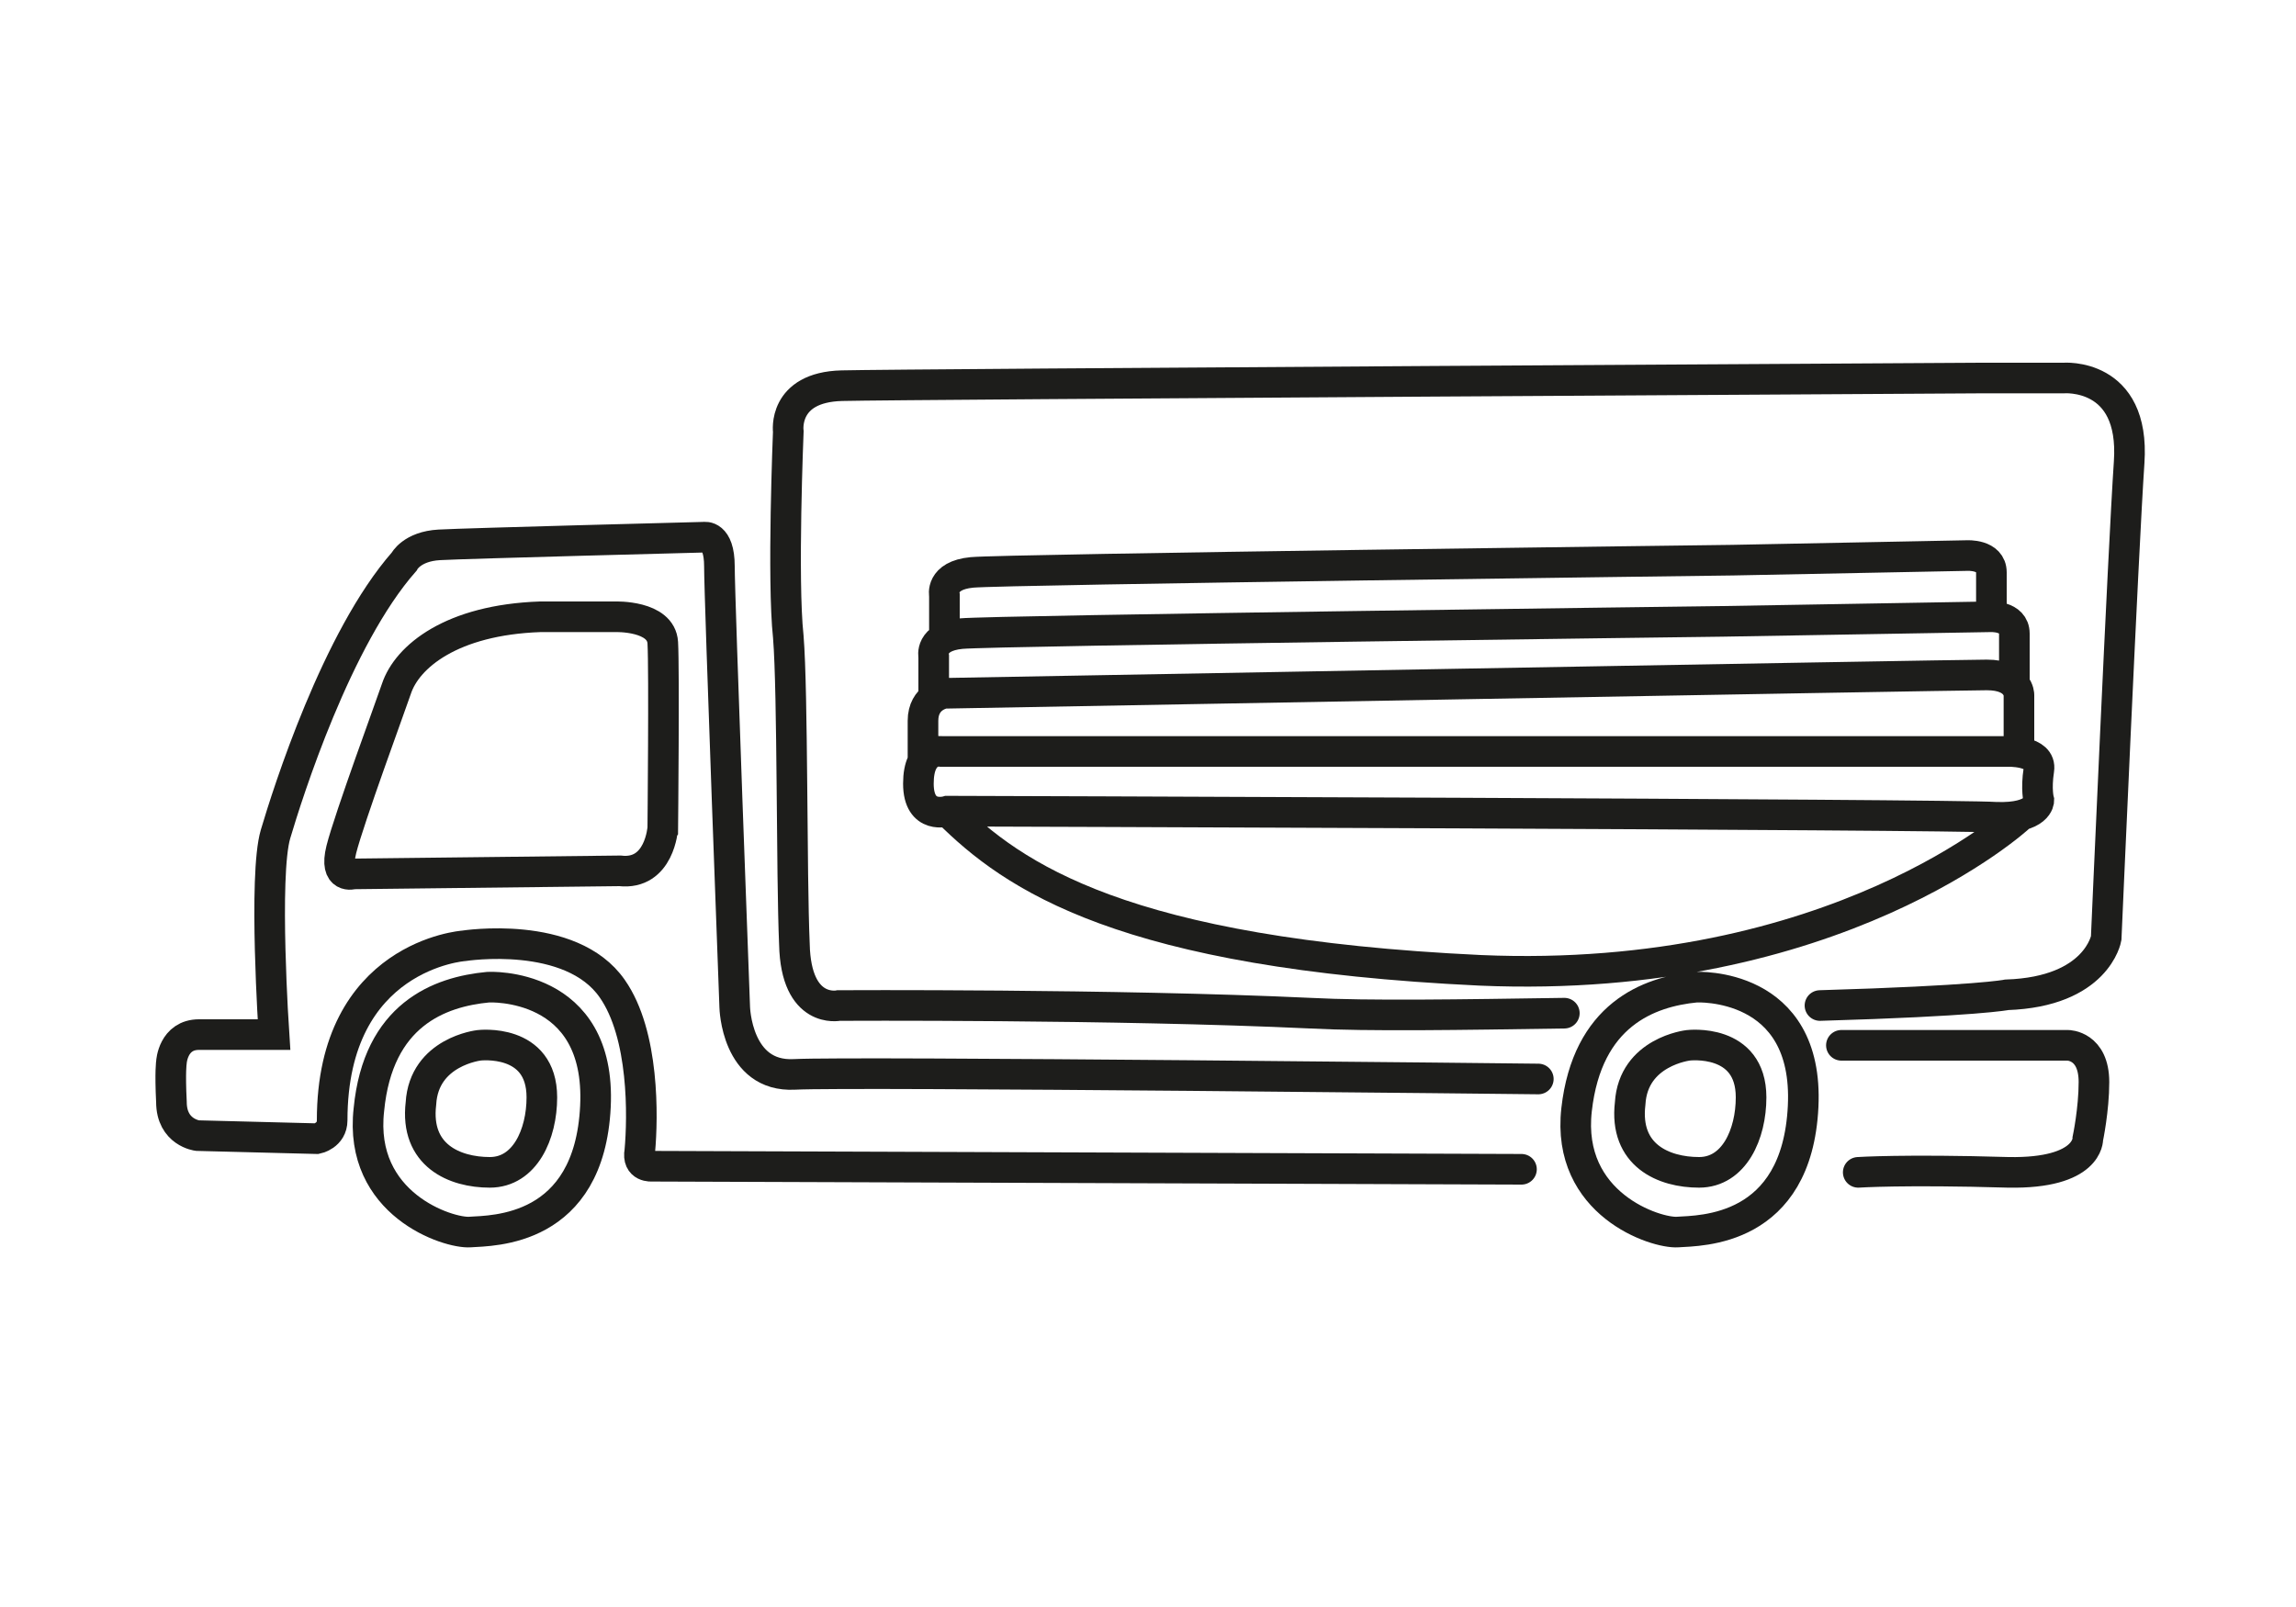
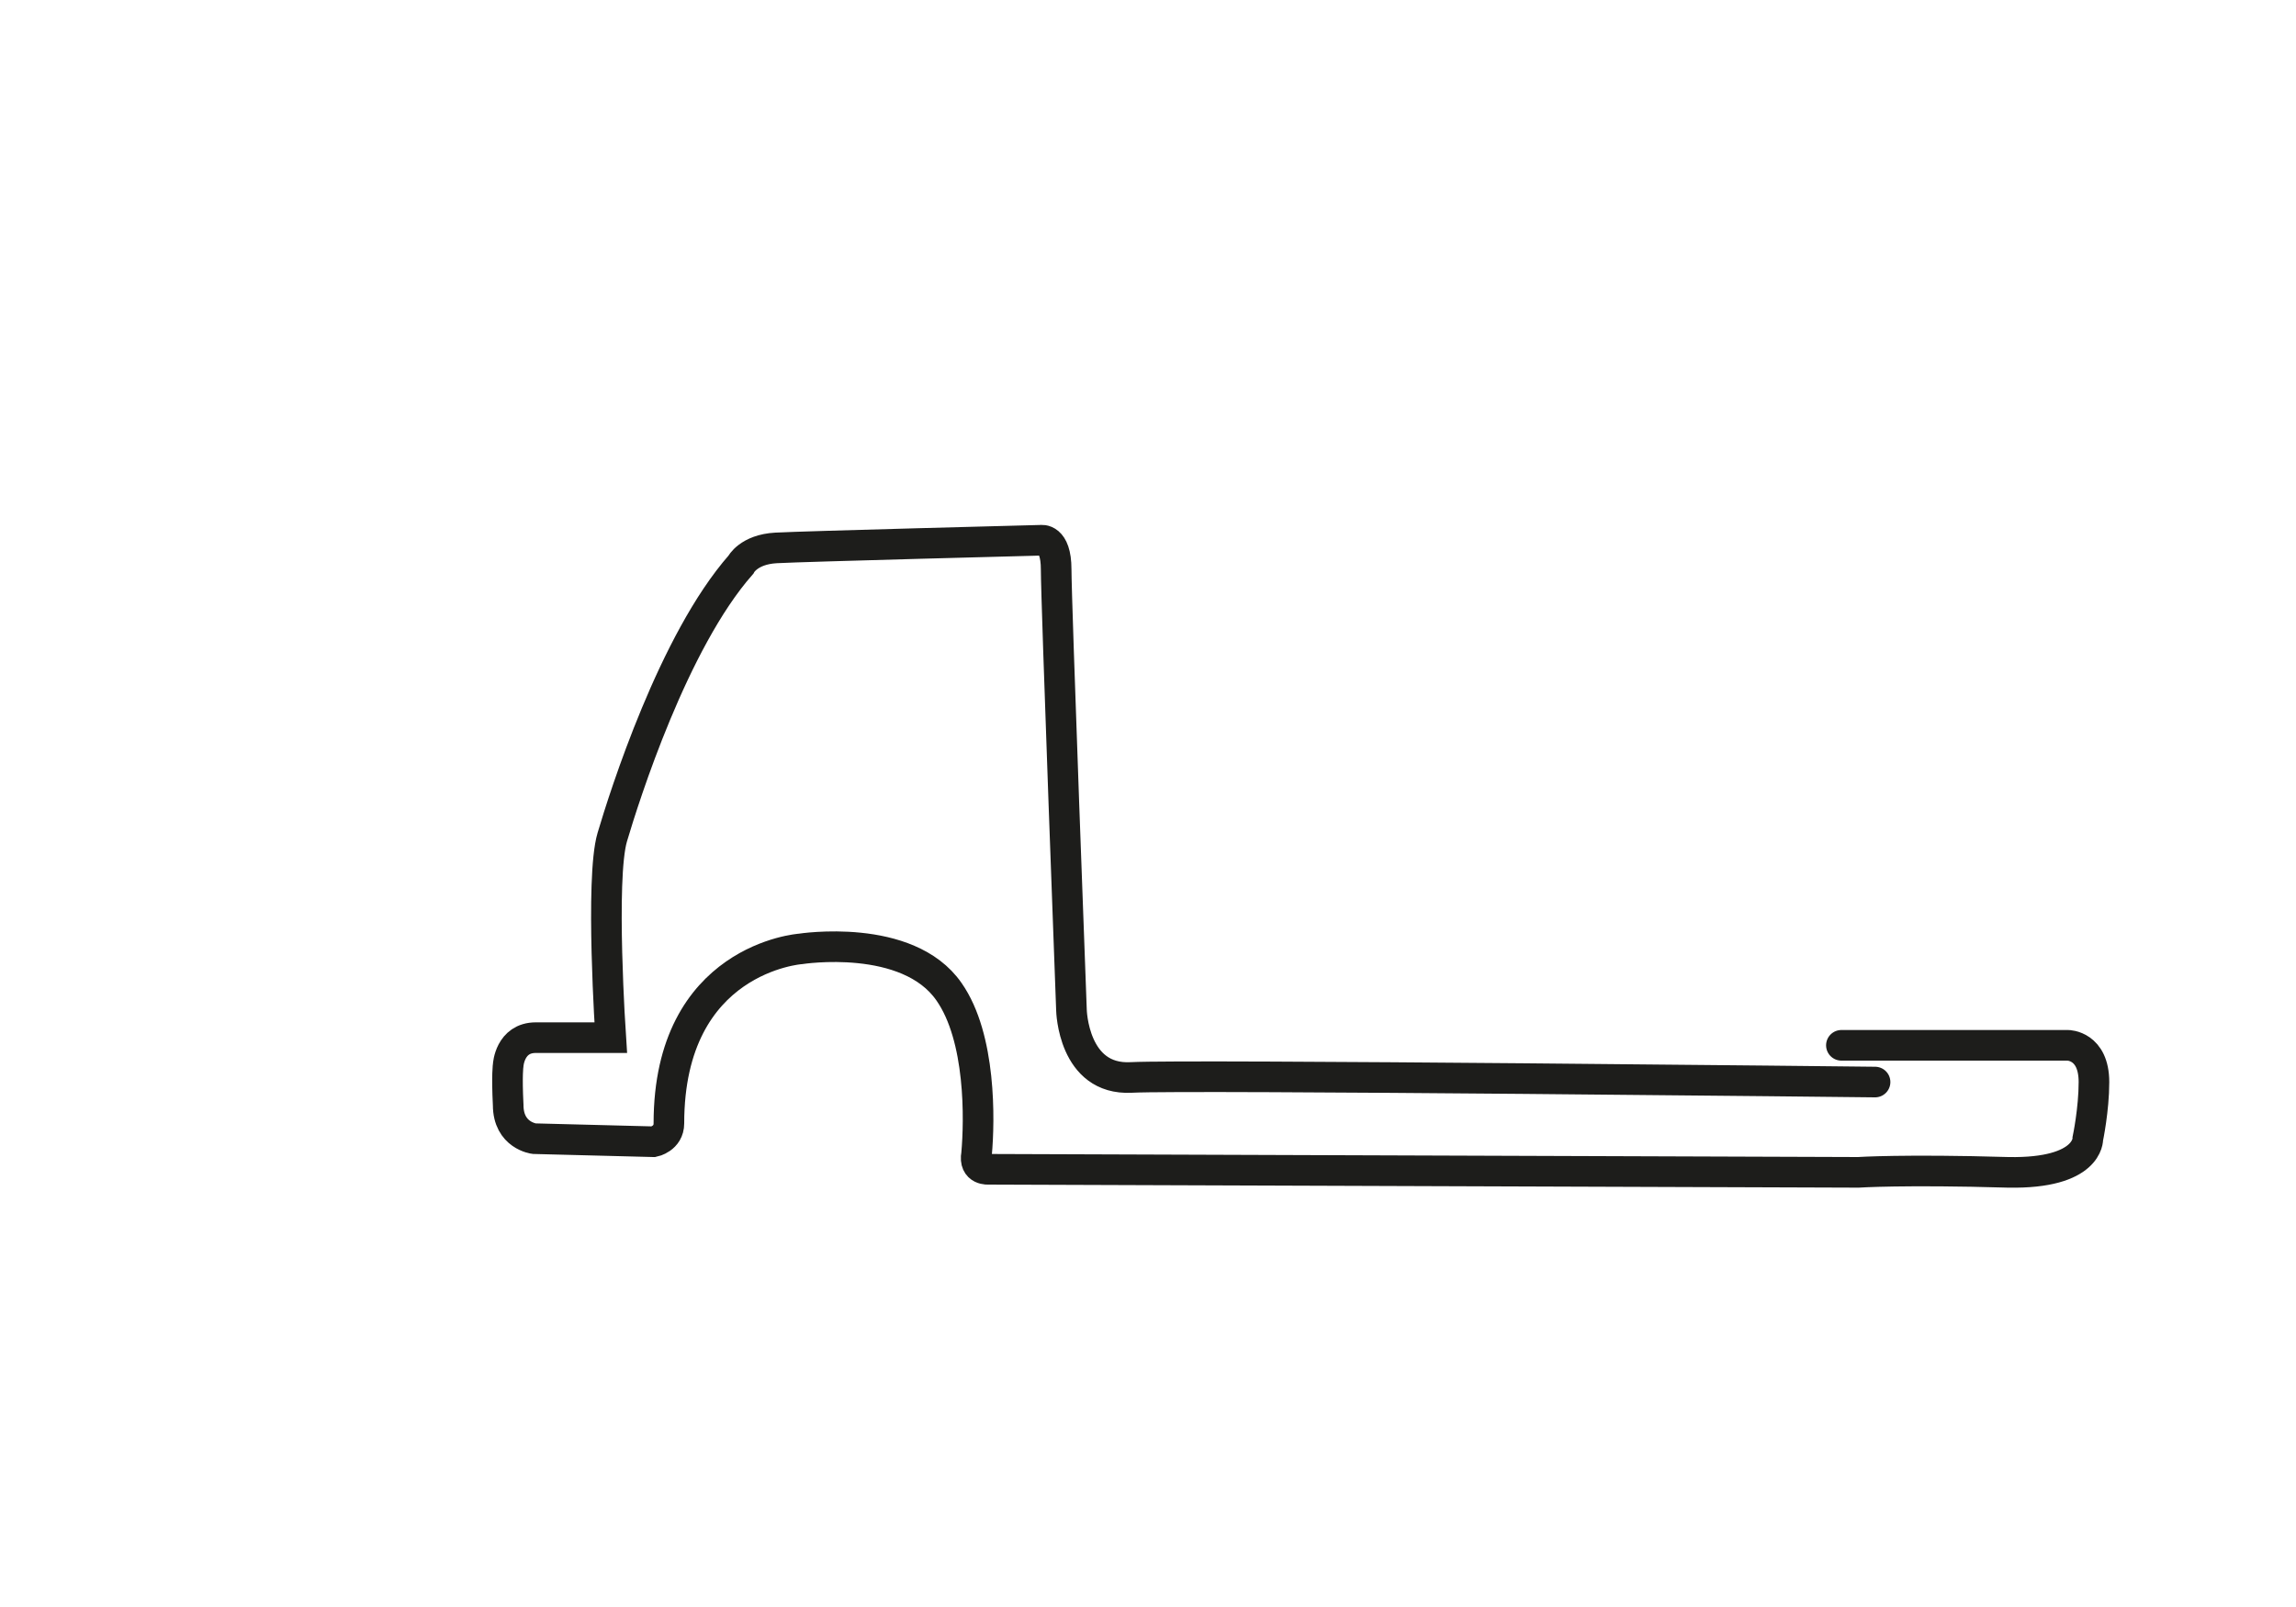
<svg xmlns="http://www.w3.org/2000/svg" version="1.1" id="Layer_1" x="0px" y="0px" viewBox="0 0 150 105" style="enable-background:new 0 0 150 105;" xml:space="preserve">
  <style type="text/css">
	.st0{fill:none;stroke:#1D1D1B;stroke-width:2;stroke-linecap:round;stroke-miterlimit:10;}
	.st1{fill:none;stroke:#1D1D1B;stroke-width:2;stroke-miterlimit:10;}
</style>
  <g>
-     <path class="st0" d="M102.2,66.2c-6.7,0.1-12.8,0.2-16.6,0c-12.8-0.6-30.8-0.5-30.8-0.5s-2.8,0.6-2.9-4c-0.2-4.6-0.1-16.4-0.4-20.1   c-0.4-3.7,0-13.4,0-13.4s-0.4-2.9,3.5-3c3.9-0.1,74.4-0.5,74.4-0.5h5.4c0,0,4.7-0.4,4.3,5.5c-0.4,5.9-1.5,31.1-1.5,31.1   s-0.6,3.5-6.5,3.7c0,0-1.9,0.4-12.2,0.7" />
-     <path class="st1" d="M110.8,64.5c0,0,7.4-0.4,7,7.8c-0.4,8.2-6.7,8.1-8.2,8.2c-1.4,0.1-7.3-1.8-6.6-8   C103.7,66.3,107.7,64.8,110.8,64.5z M110.3,68.3c0,0,4.1-0.5,4.1,3.4c0,2.4-1.1,4.9-3.4,4.9c-2.3,0-4.9-1.1-4.5-4.5   C106.7,68.7,110.3,68.3,110.3,68.3z M31.9,64.5c0,0,7.4-0.4,7,7.8c-0.4,8.2-6.7,8.1-8.2,8.2c-1.4,0.1-7.3-1.8-6.6-8   C24.7,66.3,28.7,64.8,31.9,64.5z M31.3,68.3c0,0,4.1-0.5,4.1,3.4c0,2.4-1.1,4.9-3.4,4.9c-2.3,0-4.9-1.1-4.5-4.5   C27.7,68.7,31.3,68.3,31.3,68.3z M131.9,53.4c0,0-11.9,11-35.2,10C73.4,62.3,66.2,57.3,61.9,53 M61.7,41.6v-2.7   c0,0-0.3-1.3,1.8-1.5c2.1-0.2,49.7-0.8,49.7-0.8l15.3-0.3c0,0,1.6-0.1,1.6,1.1c0,1.2,0,2.9,0,2.9 M61,45.6v-2.7   c0,0-0.3-1.3,1.8-1.5c2.1-0.2,49.7-0.8,49.7-0.8l17.5-0.3c0,0,1.6-0.1,1.6,1.1c0,1.2,0,3.4,0,3.4 M131.9,49.1v-3.7   c0,0,0-1.3-2.1-1.3c-2.1,0-68.1,1.2-68.1,1.2s-1.4,0.2-1.4,1.8c0,1.6,0,2.8,0,2.8 M61.5,49.1h69.6c0,0,2.3-0.1,2.1,1.2   c-0.2,1.3,0,2,0,2s0,1.2-2.8,1.1c-2.8-0.2-68.5-0.4-68.5-0.4s-1.9,0.6-1.9-1.8S61.5,49.1,61.5,49.1z" />
-     <path class="st0" d="M120.3,68.3h14.8c0,0,1.7,0,1.7,2.4c0,1.8-0.4,3.7-0.4,3.7s0.1,2.3-5.2,2.2c-6.8-0.2-9.8,0-9.8,0 M99.4,76.4   l-56.8-0.2c0,0-1,0.1-0.8-1c0.2-2.2,0.3-7.6-1.8-10.6c-2.7-3.9-9.7-2.8-9.7-2.8s-8.6,0.6-8.6,11.4c0,1-1,1.2-1,1.2l-7.8-0.2   c0,0-1.7-0.2-1.7-2.2c-0.1-2,0-2.6,0-2.6s0.1-1.8,1.8-1.8h4.9c0,0-0.7-10.4,0.1-13.1c0.8-2.7,4-12.8,8.4-17.8c0,0,0.5-1,2.3-1.1   c1.8-0.1,17.3-0.5,17.3-0.5s1-0.2,1,1.9c0,2.1,1,28.8,1,28.8s0.1,4.6,3.9,4.4c3.8-0.2,48.6,0.3,48.6,0.3" />
-     <path class="st1" d="M40.5,56.9l-17.4,0.2c0,0-1.3,0.4-0.8-1.6c0.5-2,3.3-9.6,3.6-10.5c0.7-2.1,3.6-4.5,9.4-4.7h4.9   c0,0,3-0.1,3.1,1.7c0.1,1.8,0,12.1,0,12.1S43.1,57.2,40.5,56.9z" />
+     <path class="st0" d="M120.3,68.3h14.8c0,0,1.7,0,1.7,2.4c0,1.8-0.4,3.7-0.4,3.7s0.1,2.3-5.2,2.2c-6.8-0.2-9.8,0-9.8,0 l-56.8-0.2c0,0-1,0.1-0.8-1c0.2-2.2,0.3-7.6-1.8-10.6c-2.7-3.9-9.7-2.8-9.7-2.8s-8.6,0.6-8.6,11.4c0,1-1,1.2-1,1.2l-7.8-0.2   c0,0-1.7-0.2-1.7-2.2c-0.1-2,0-2.6,0-2.6s0.1-1.8,1.8-1.8h4.9c0,0-0.7-10.4,0.1-13.1c0.8-2.7,4-12.8,8.4-17.8c0,0,0.5-1,2.3-1.1   c1.8-0.1,17.3-0.5,17.3-0.5s1-0.2,1,1.9c0,2.1,1,28.8,1,28.8s0.1,4.6,3.9,4.4c3.8-0.2,48.6,0.3,48.6,0.3" />
  </g>
</svg>